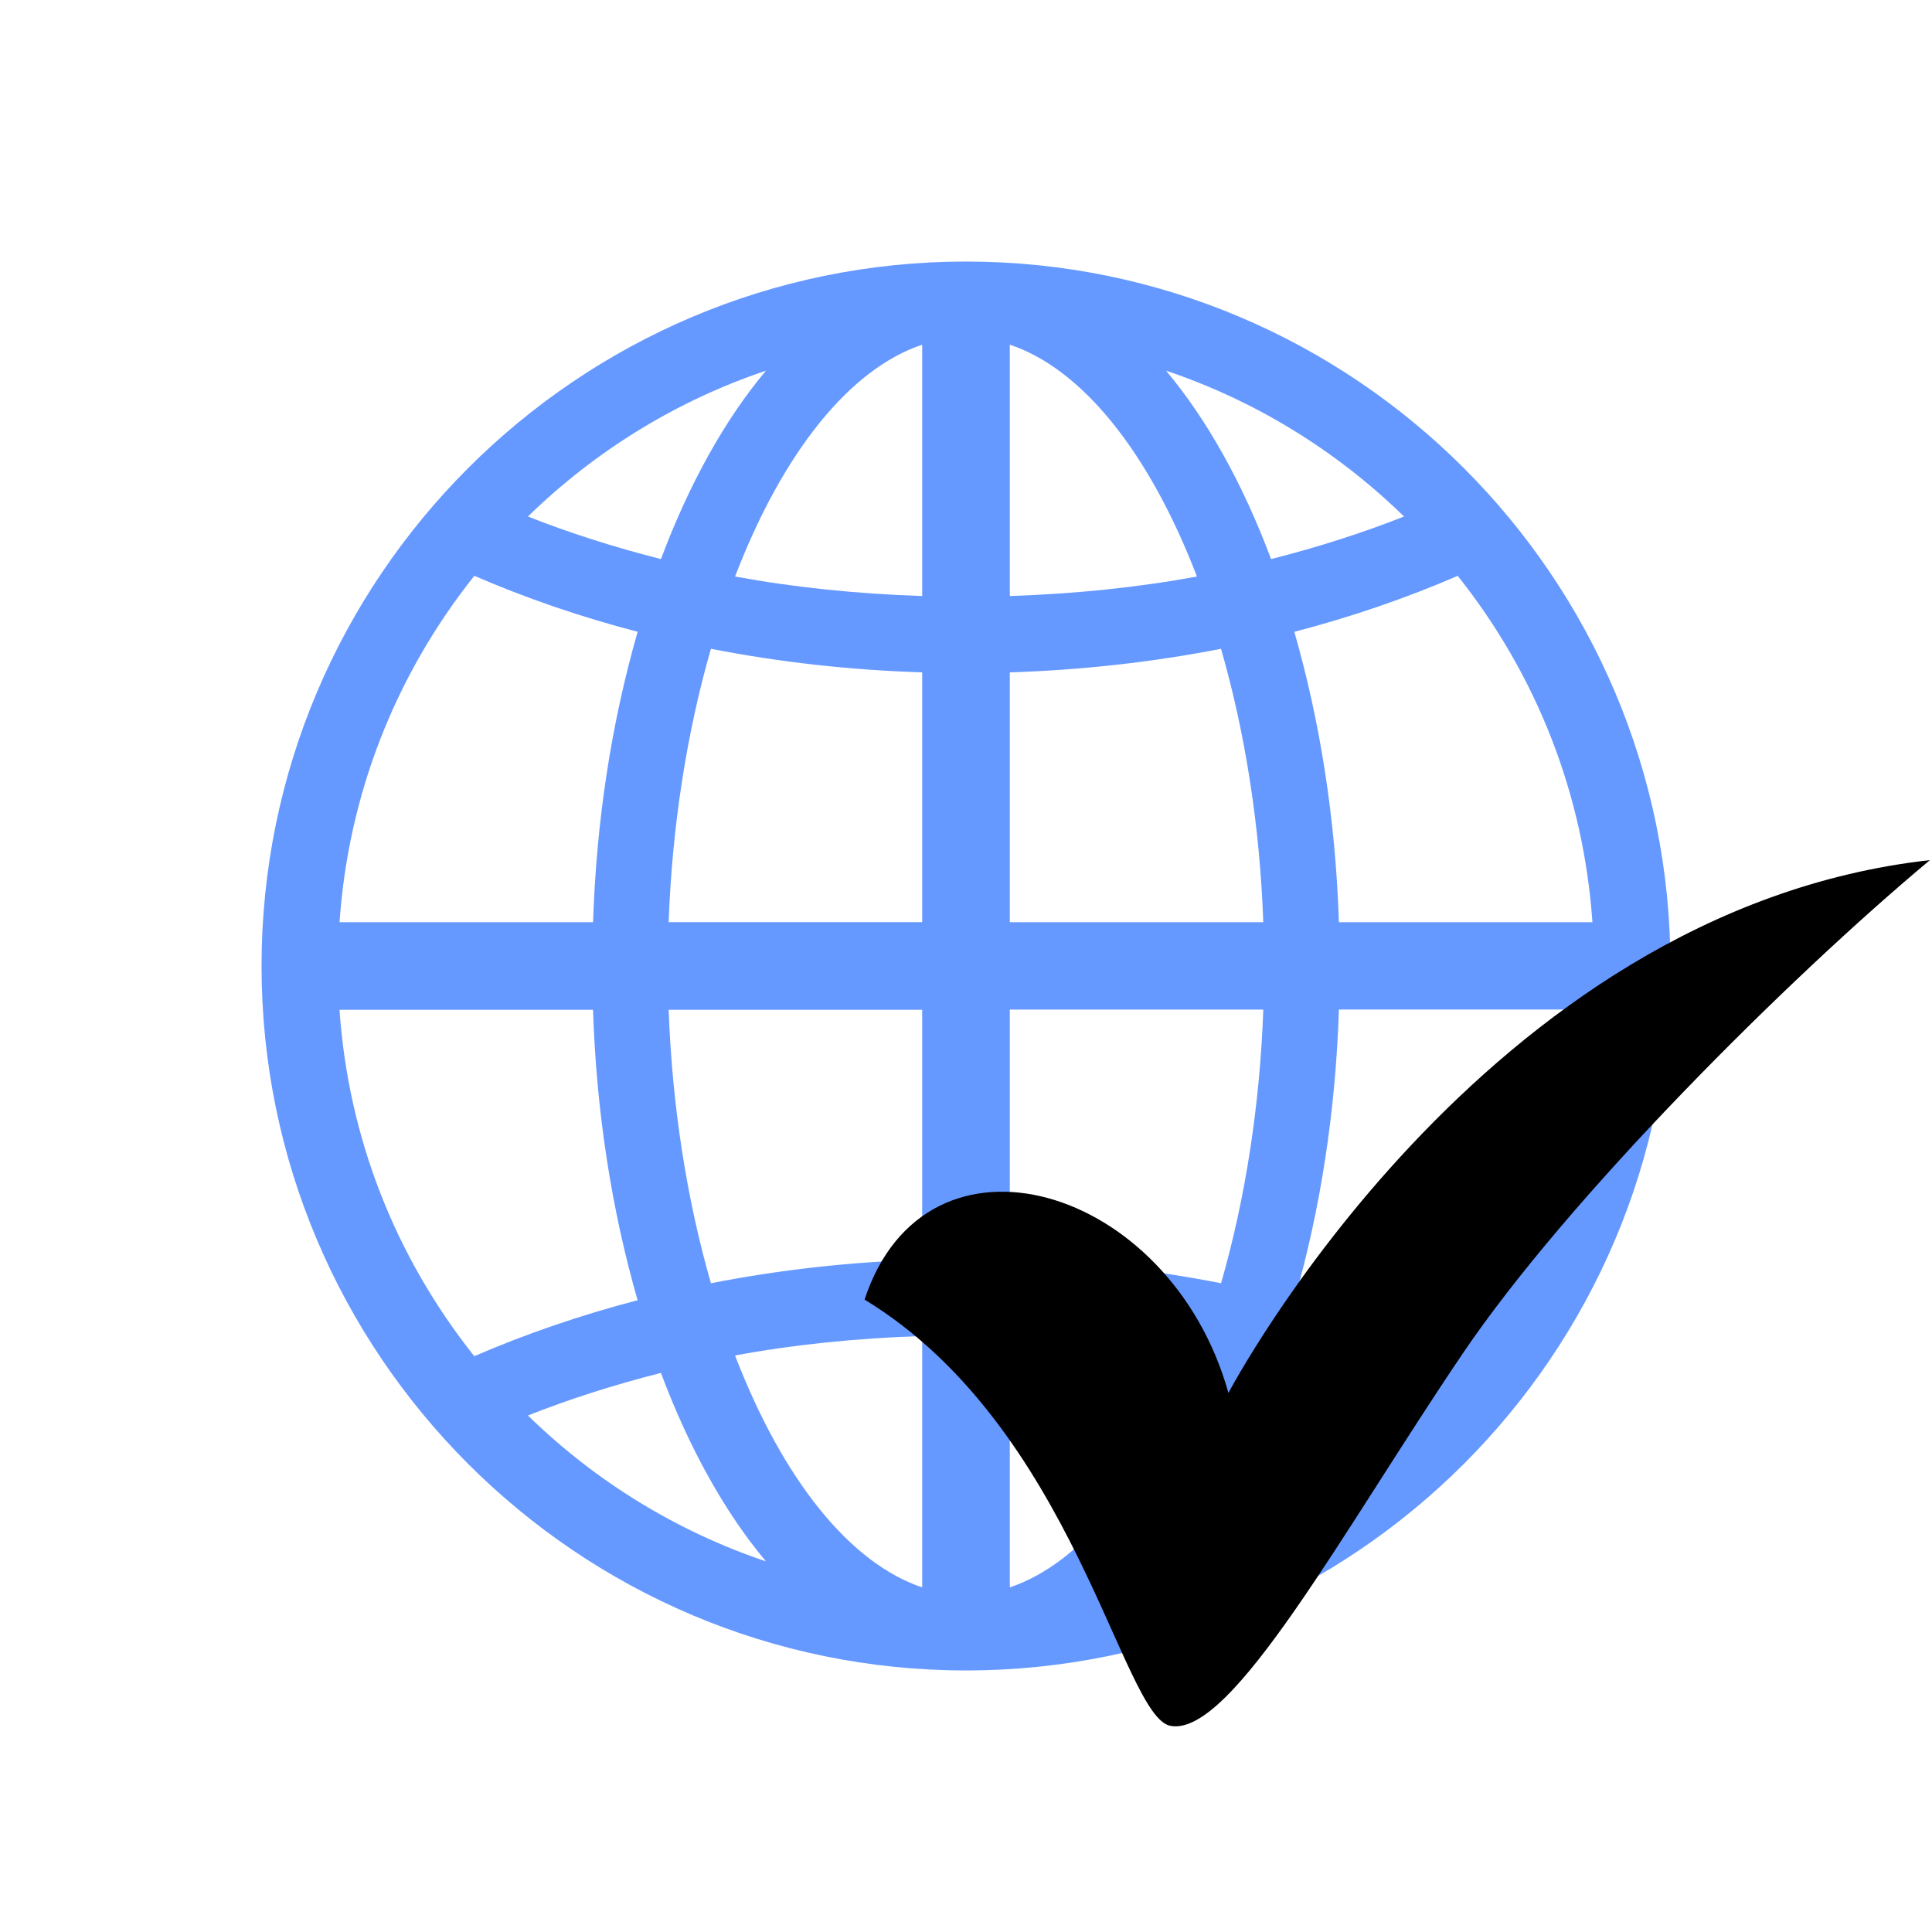
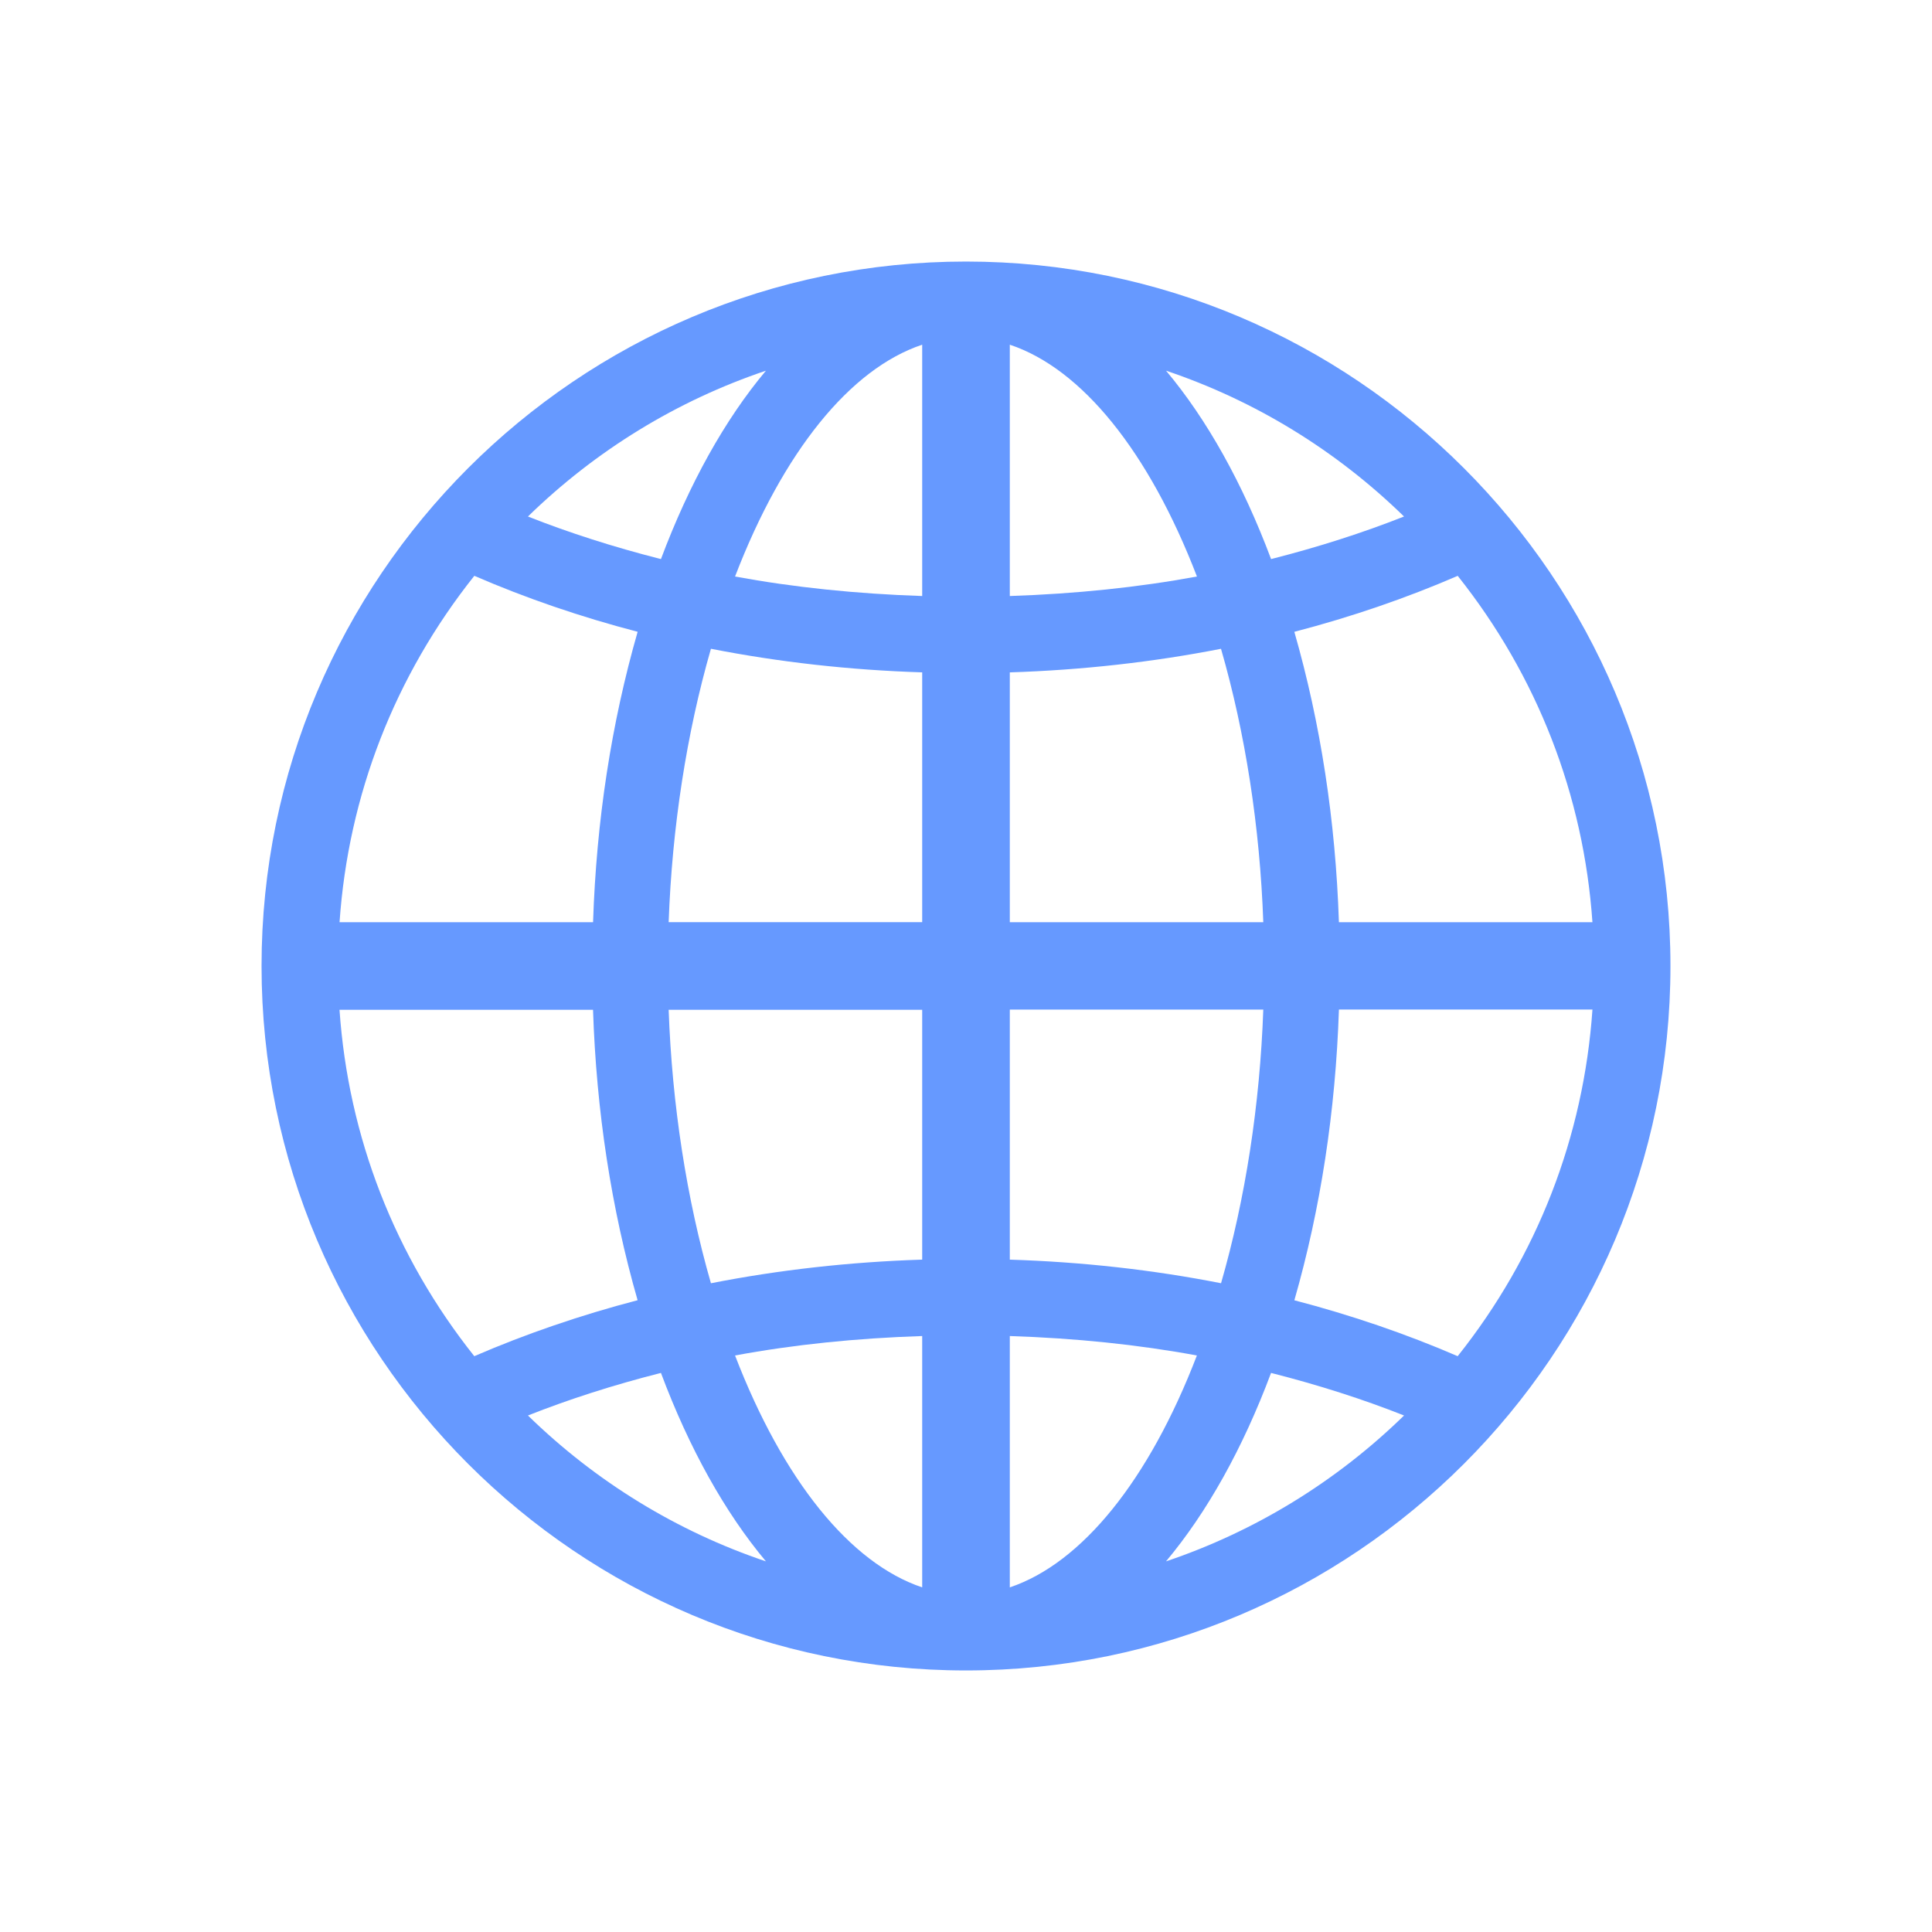
<svg xmlns="http://www.w3.org/2000/svg" width="500" zoomAndPan="magnify" viewBox="0 0 375 375" height="500" preserveAspectRatio="xMidYMid meet" version="1.0">
  <defs>
    <clipPath id="7d34b0c7d9">
      <path d="M 50.766 50.766 L 324.516 50.766 L 324.516 324.516 L 50.766 324.516 Z M 50.766 50.766 " clip-rule="nonzero" />
    </clipPath>
    <clipPath id="9f082c7635">
-       <path d="M 167.316 166.941 L 375 166.941 L 375 336 L 167.316 336 Z M 167.316 166.941 " clip-rule="nonzero" />
-     </clipPath>
+       </clipPath>
  </defs>
  <g clip-path="url(#7d34b0c7d9)">
    <path fill="#6699ff" d="M 65.906 178.996 C 67.609 154.352 76.613 131.203 92.066 111.766 C 102.035 116.086 112.668 119.738 123.766 122.629 C 118.664 140.383 115.758 159.32 115.113 178.996 Z M 178.996 259.324 L 178.996 308.109 C 165.004 303.414 151.992 287.309 142.672 263.098 C 154.016 260.992 166.203 259.738 178.996 259.324 Z M 148.668 303.062 C 131.395 297.242 115.637 287.594 102.473 274.746 C 110.426 271.598 119.078 268.816 128.289 266.484 C 133.773 281.137 140.719 293.574 148.668 303.062 Z M 129.785 196.004 L 178.996 196.004 L 178.996 244.492 C 164.926 244.938 151.168 246.488 137.992 249.078 C 133.262 232.66 130.449 214.426 129.785 196.004 Z M 178.996 130.504 L 178.996 178.988 L 129.785 178.988 C 130.453 160.562 133.262 142.34 137.992 125.926 C 151.227 128.523 164.992 130.066 178.996 130.504 Z M 102.473 100.254 C 115.648 87.41 131.406 77.762 148.668 71.949 C 140.727 81.414 133.785 93.859 128.289 108.516 C 119.09 106.18 110.426 103.402 102.473 100.254 Z M 142.672 111.902 C 151.988 87.66 165.016 71.57 178.996 66.906 L 178.996 115.688 C 166.191 115.262 154.004 113.996 142.672 111.902 Z M 123.758 252.371 C 112.684 255.266 102.039 258.914 92.059 263.234 C 76.613 243.816 67.605 220.664 65.898 196.004 L 115.105 196.004 C 115.754 215.668 118.656 234.602 123.758 252.371 Z M 309.094 195.957 C 307.379 220.656 298.387 243.824 282.934 263.234 C 272.941 258.914 262.301 255.27 251.234 252.383 C 256.328 234.629 259.23 215.688 259.887 195.949 L 309.094 195.949 Z M 196.004 115.688 L 196.004 66.906 C 209.996 71.57 223.008 87.672 232.328 111.902 C 220.992 113.996 208.809 115.262 196.004 115.688 Z M 246.715 108.516 C 241.227 93.863 234.277 81.414 226.328 71.949 C 243.59 77.758 259.355 87.406 272.52 100.254 C 264.562 103.402 255.91 106.18 246.715 108.516 Z M 245.203 178.996 L 196.004 178.996 L 196.004 130.508 C 210.051 130.059 223.812 128.512 236.996 125.93 C 241.73 142.316 244.551 160.551 245.203 178.996 Z M 259.883 178.996 C 259.234 159.332 256.332 140.402 251.23 122.637 C 262.316 119.746 272.949 116.098 282.941 111.77 C 298.387 131.199 307.383 154.34 309.09 179 L 259.883 179 Z M 196.004 244.496 L 196.004 195.957 L 245.203 195.957 C 244.547 214.438 241.73 232.684 237.004 249.074 C 223.816 246.477 210.051 244.934 196.004 244.496 Z M 272.527 274.746 C 259.363 287.59 243.594 297.238 226.32 303.062 C 234.273 293.574 241.227 281.141 246.711 266.484 C 255.934 268.828 264.586 271.598 272.527 274.746 Z M 232.316 263.098 C 223.012 287.316 209.996 303.406 196.004 308.109 L 196.004 259.324 C 208.754 259.738 220.934 260.992 232.316 263.098 Z M 187.496 50.766 C 112.109 50.766 50.766 112.109 50.766 187.504 C 50.766 262.891 112.109 324.234 187.496 324.234 C 262.891 324.234 324.234 262.891 324.234 187.504 C 324.234 112.109 262.891 50.766 187.496 50.766 Z M 187.496 50.766 " fill-opacity="1" fill-rule="evenodd" />
  </g>
  <g clip-path="url(#9f082c7635)">
    <path fill="#000000" d="M 167.812 252.242 C 179.746 216.023 227.113 229.863 238.441 270.371 C 238.441 270.371 287.582 176.652 374.594 166.949 C 346.895 190.074 304.41 232.438 283.922 262.711 C 260.652 297.102 239.086 337.238 227.184 334.988 C 217.711 333.199 208.504 277.016 167.812 252.25 Z M 167.812 252.242 " fill-opacity="1" fill-rule="evenodd" />
  </g>
</svg>